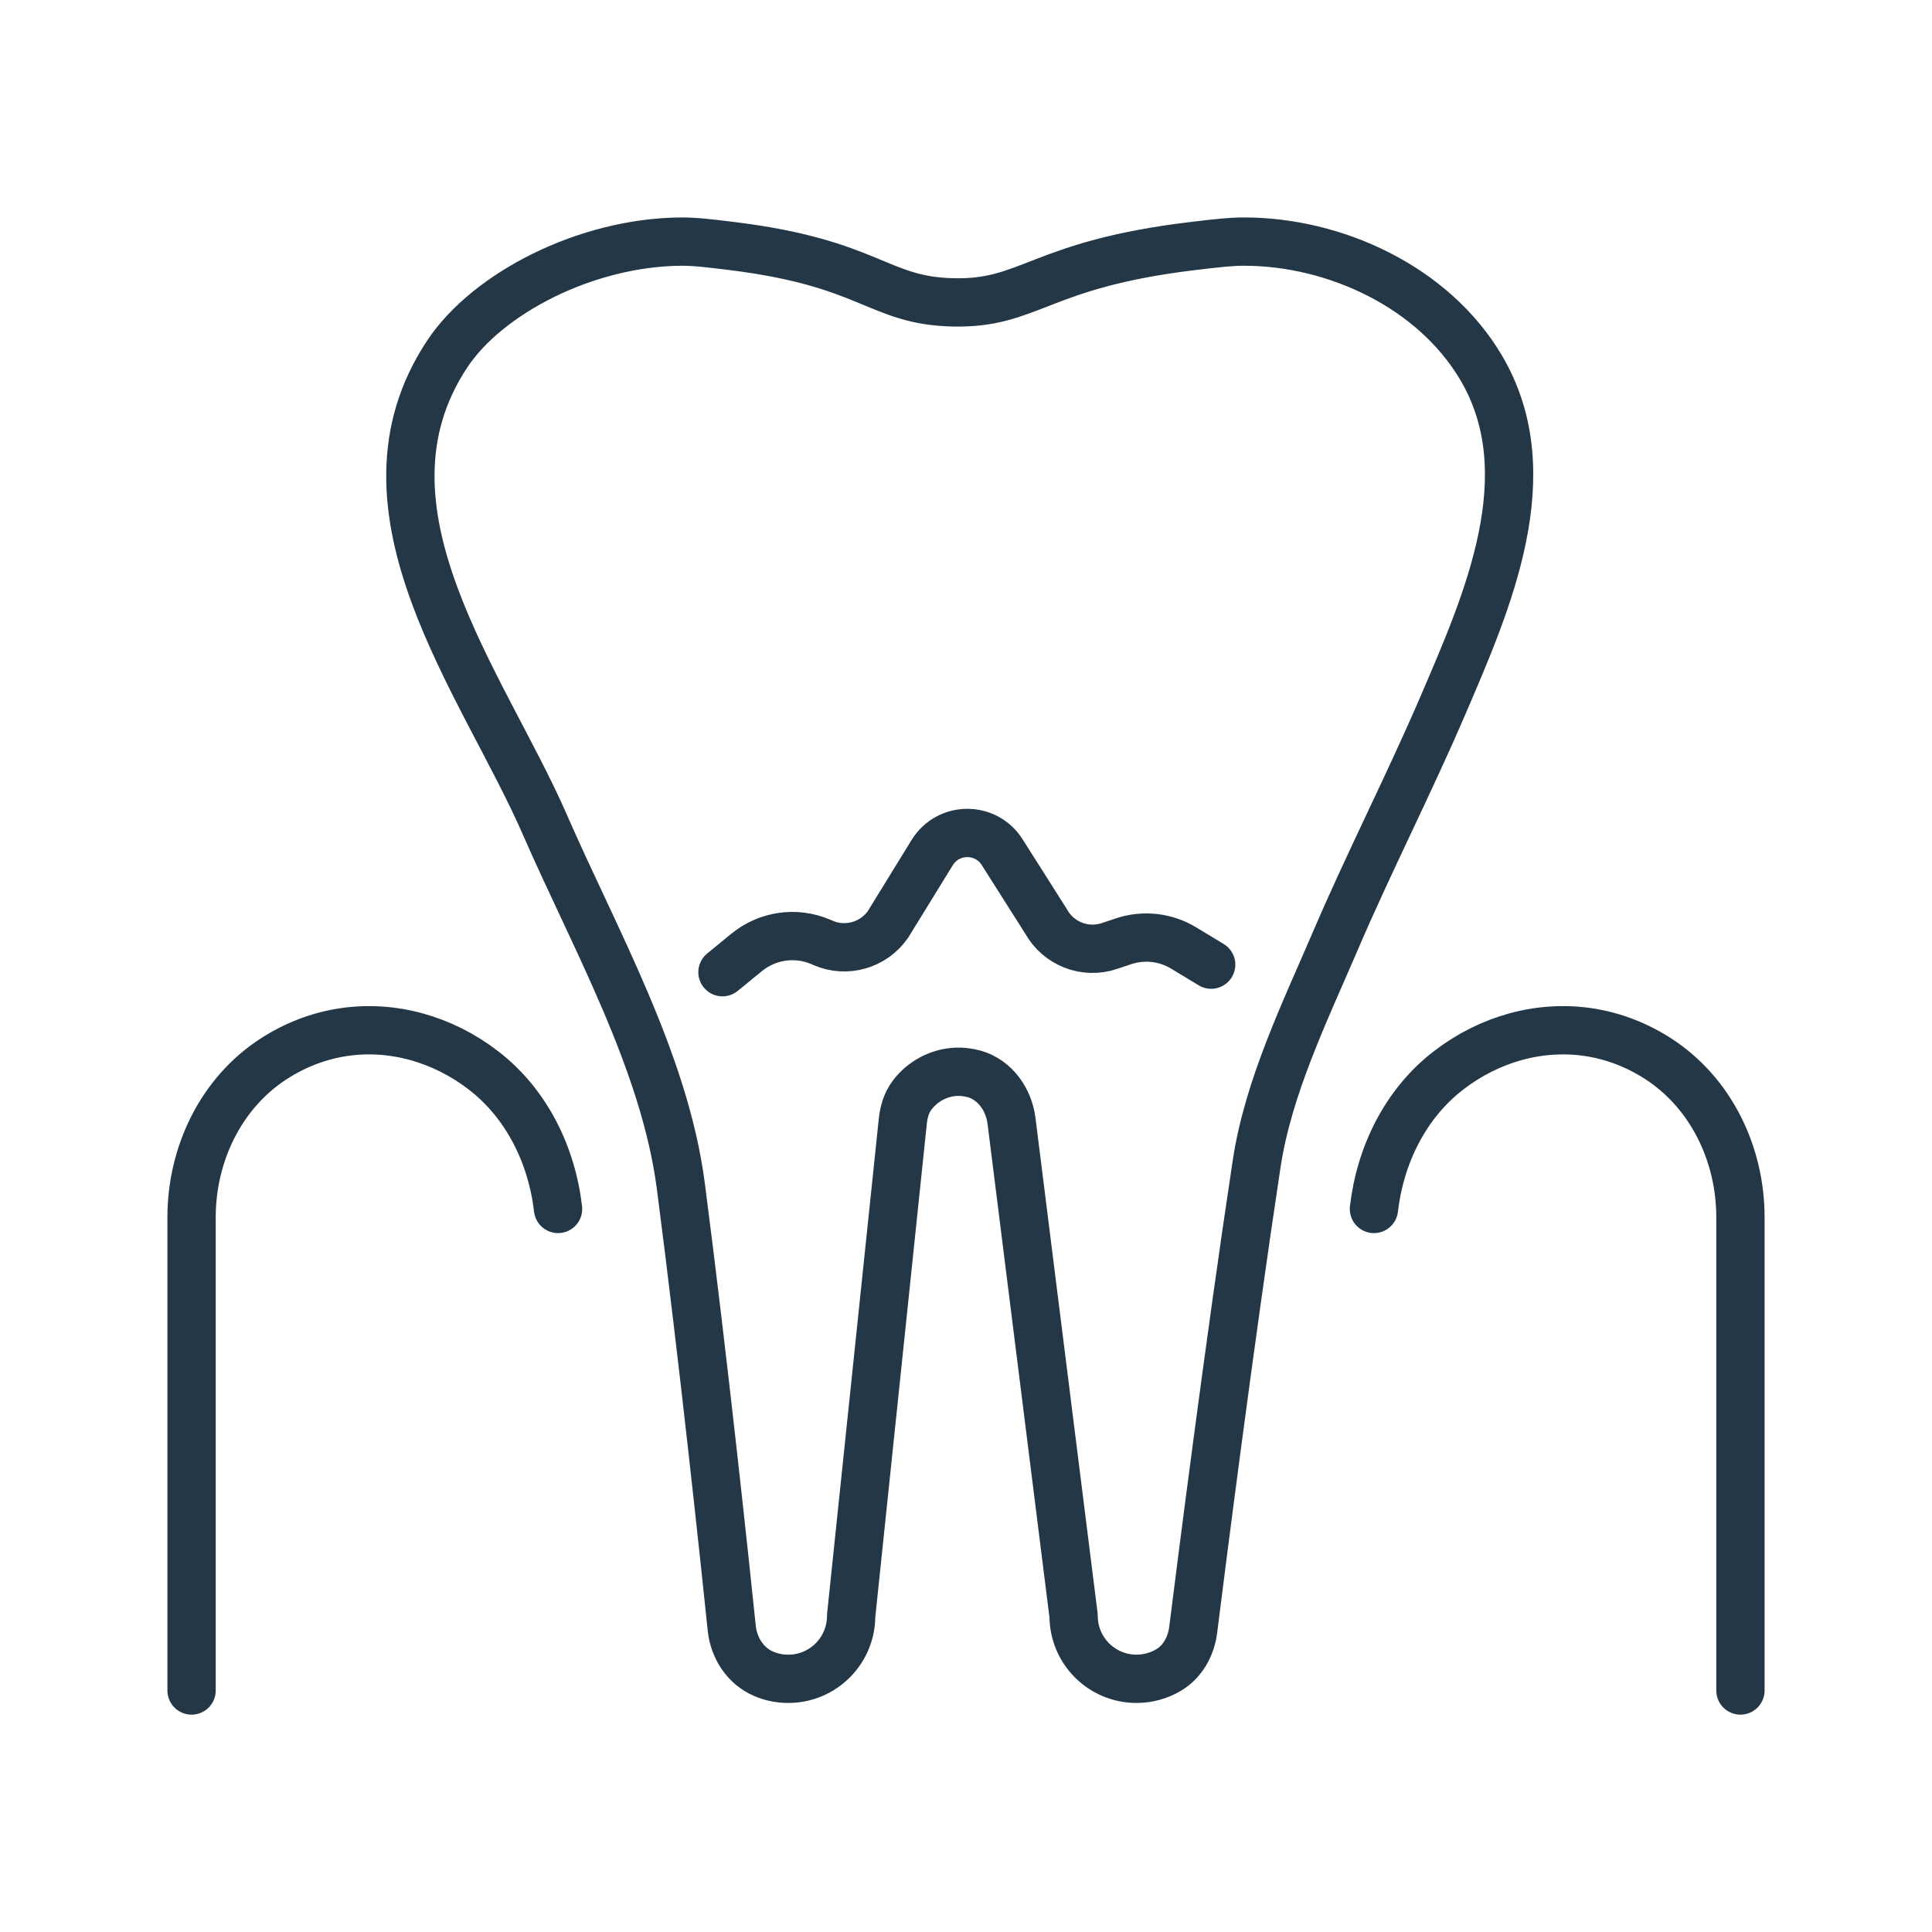
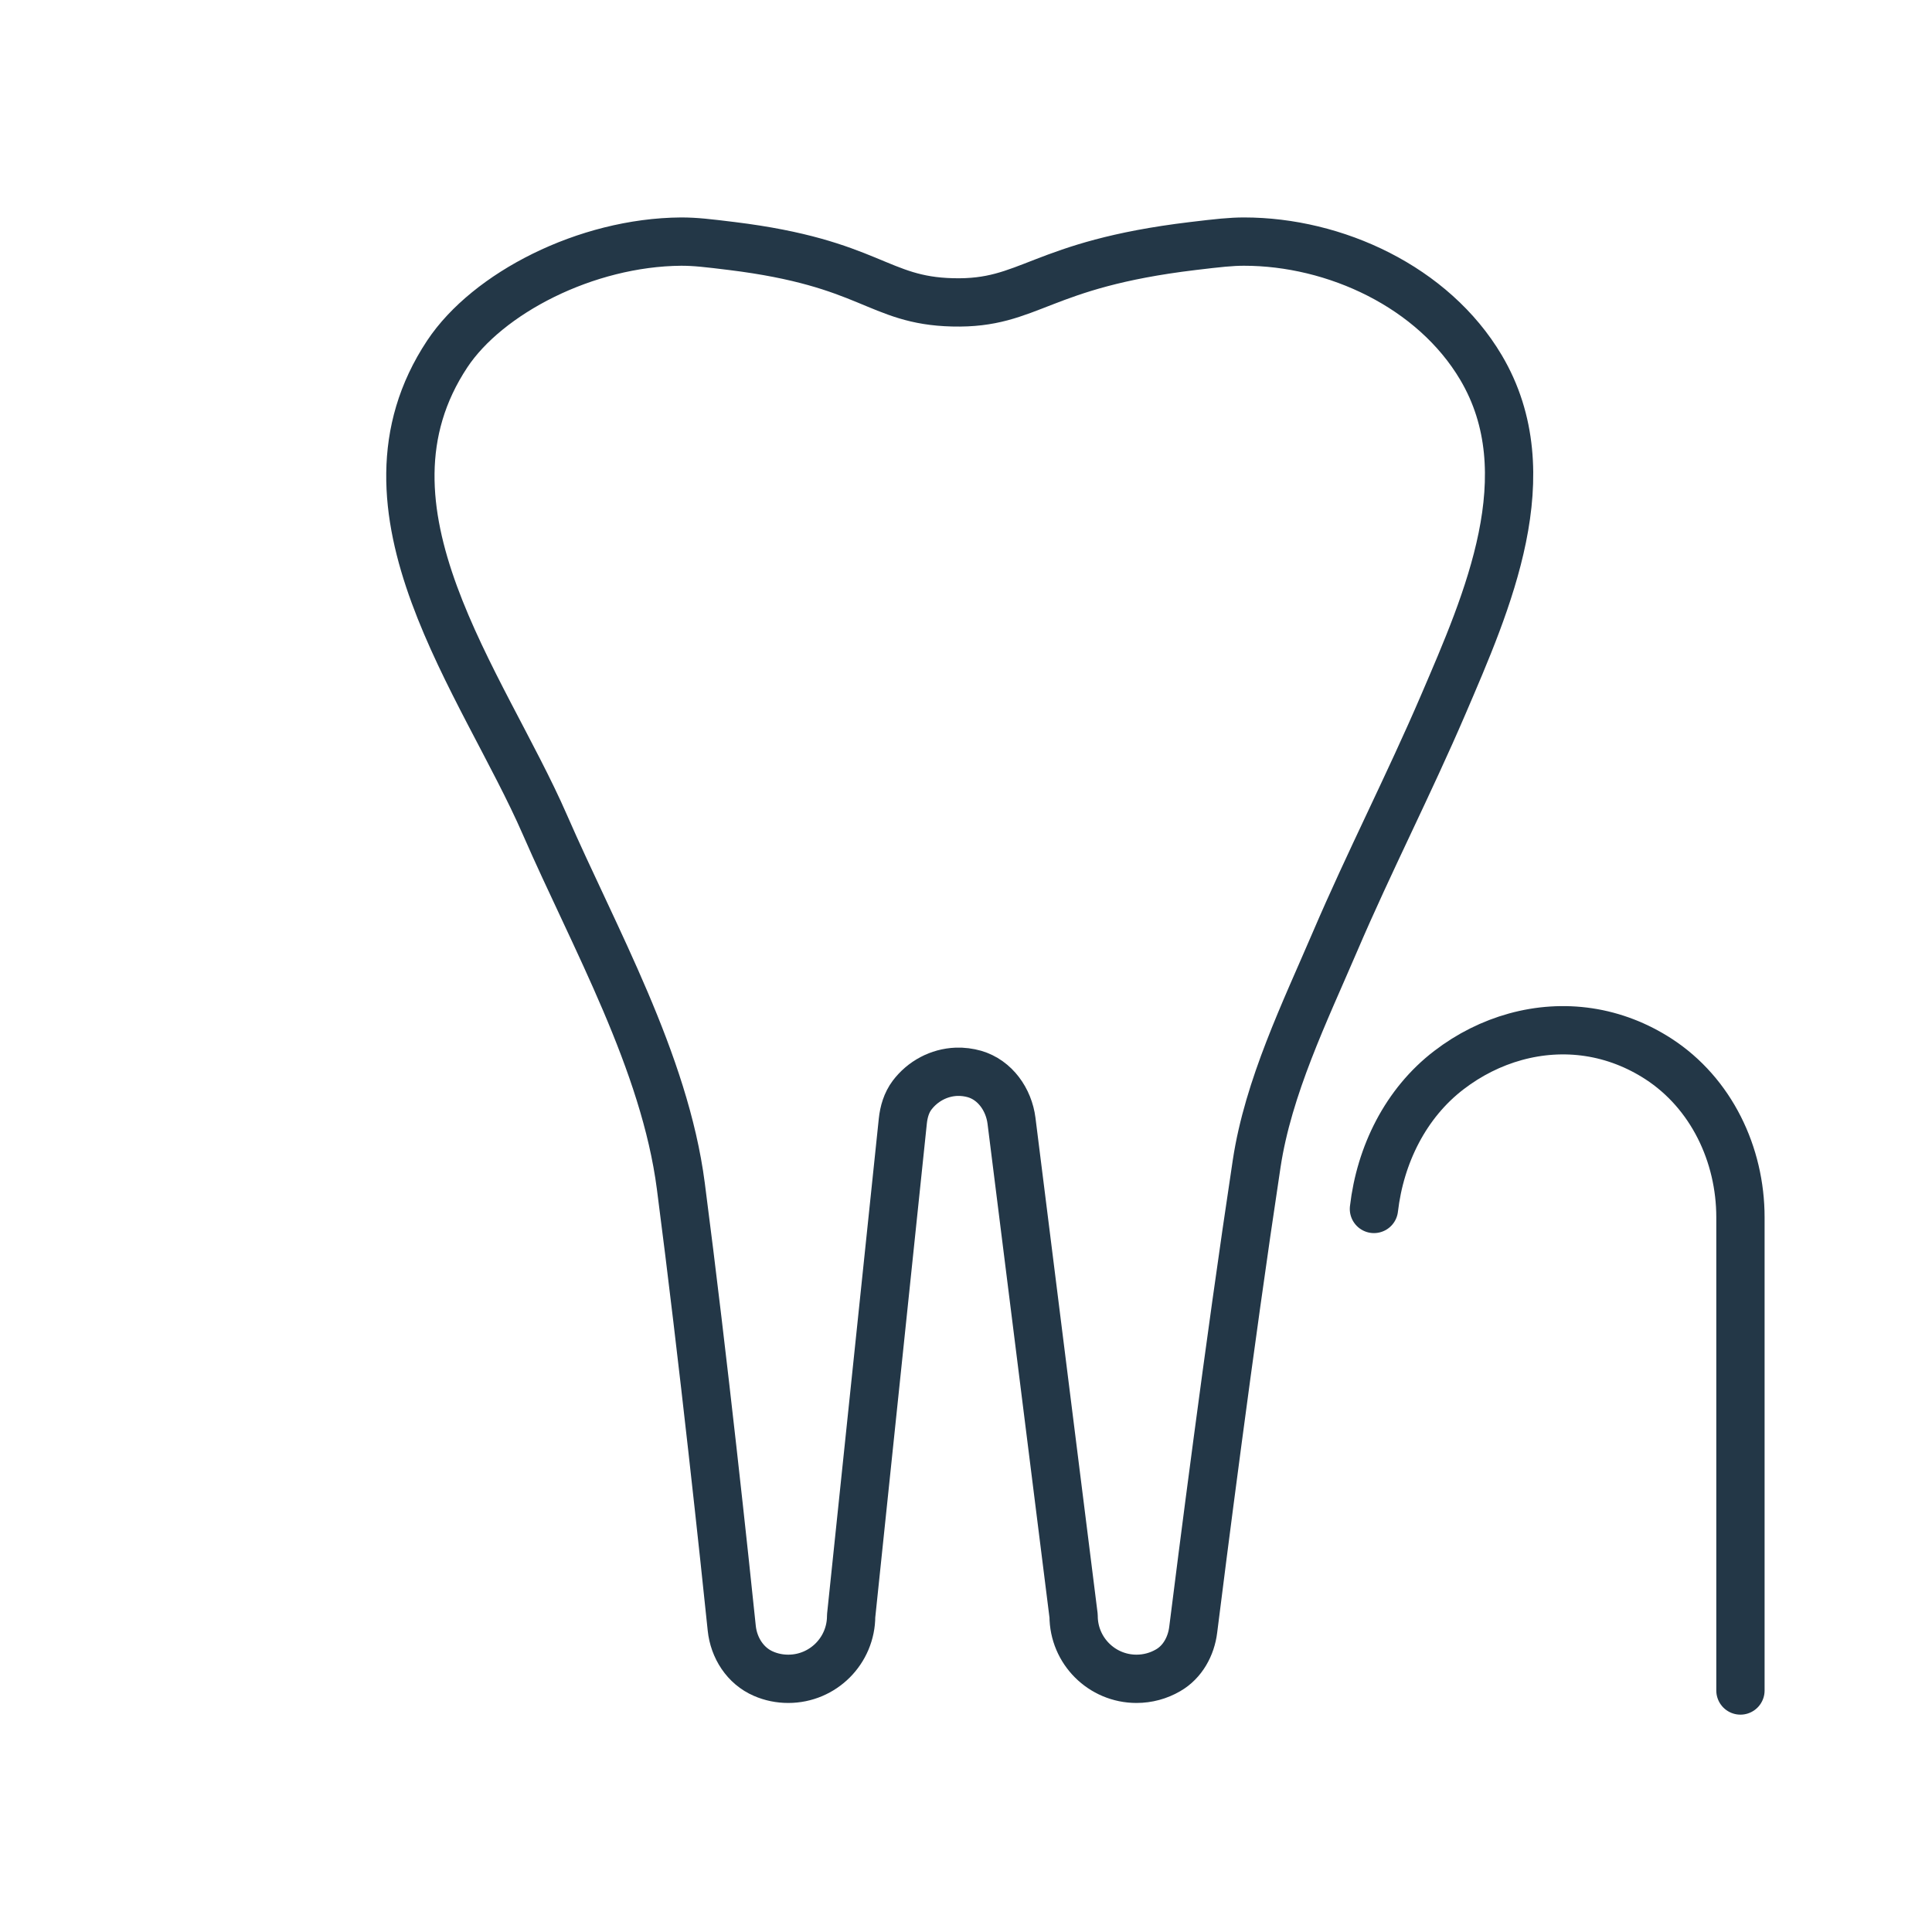
<svg xmlns="http://www.w3.org/2000/svg" id="Warstwa_1" viewBox="0 0 200 200" width="200" height="200">
  <path d="M98.63,31.3c8.04,.2,8.91-3.92,24.85-5.83,2.65-.32,3.97-.46,5.3-.46,9.42,0,19.58,4.68,24.53,13.03,6.54,11.03,.65,24.28-3.9,34.89-3.55,8.27-7.67,16.28-11.21,24.55-3.13,7.3-6.91,15.05-8.11,22.98-2.85,18.81-5.75,41.71-6.57,48.25-.21,1.71-1.1,3.34-2.6,4.2-.98,.57-2.1,.88-3.27,.88-3.59,0-6.51-2.91-6.51-6.51-2.14-17.09-4.28-34.17-6.43-51.26-.28-2.2-1.7-4.22-3.83-4.84-.6-.17-1.22-.25-1.86-.23-1.83,.07-3.51,.98-4.6,2.42-.58,.77-.86,1.72-.96,2.68l-5.35,51.23c0,3.59-2.91,6.51-6.51,6.51-.9,0-1.77-.18-2.57-.53-1.88-.81-3.07-2.68-3.28-4.71-.67-6.48-2.92-27.7-5.27-45.77-1.67-12.87-8.96-25.68-14.08-37.42-6.38-14.63-20.76-32.64-10.1-48.72,4.16-6.27,14.34-11.56,24.21-11.63,1.47,0,2.74,.15,5.26,.46,14.36,1.77,15.08,5.64,22.84,5.83Z" fill="none" stroke="#233747" stroke-linecap="round" stroke-linejoin="round" stroke-width="5" />
-   <path d="M74.79,100.64l2.52-2.06c2.15-1.75,5.09-2.17,7.64-1.08l.28,.12c2.4,1.03,5.2,.22,6.69-1.92l4.58-7.44c1.66-2.69,5.55-2.71,7.24-.05l4.54,7.16c1.29,2.33,4.05,3.41,6.57,2.56l1.46-.49c2.07-.69,4.34-.44,6.21,.69l2.86,1.73" fill="none" stroke="#233747" stroke-linecap="round" stroke-linejoin="round" stroke-width="5" />
-   <path d="M57.77,125.15c-.65-5.61-3.28-10.95-7.77-14.38-4.16-3.19-9.36-4.69-14.46-3.92-2.59,.39-5.03,1.35-7.21,2.76-5.48,3.55-8.5,9.89-8.5,16.41v48.98" fill="none" stroke="#233747" stroke-linecap="round" stroke-linejoin="round" stroke-width="5" />
  <path d="M142.23,125.15c.65-5.61,3.28-10.95,7.77-14.38,4.16-3.19,9.36-4.69,14.46-3.92,2.59,.39,5.03,1.35,7.21,2.76,5.48,3.55,8.5,9.89,8.5,16.41v48.98" fill="none" stroke="#233747" stroke-linecap="round" stroke-linejoin="round" stroke-width="5" />
</svg>